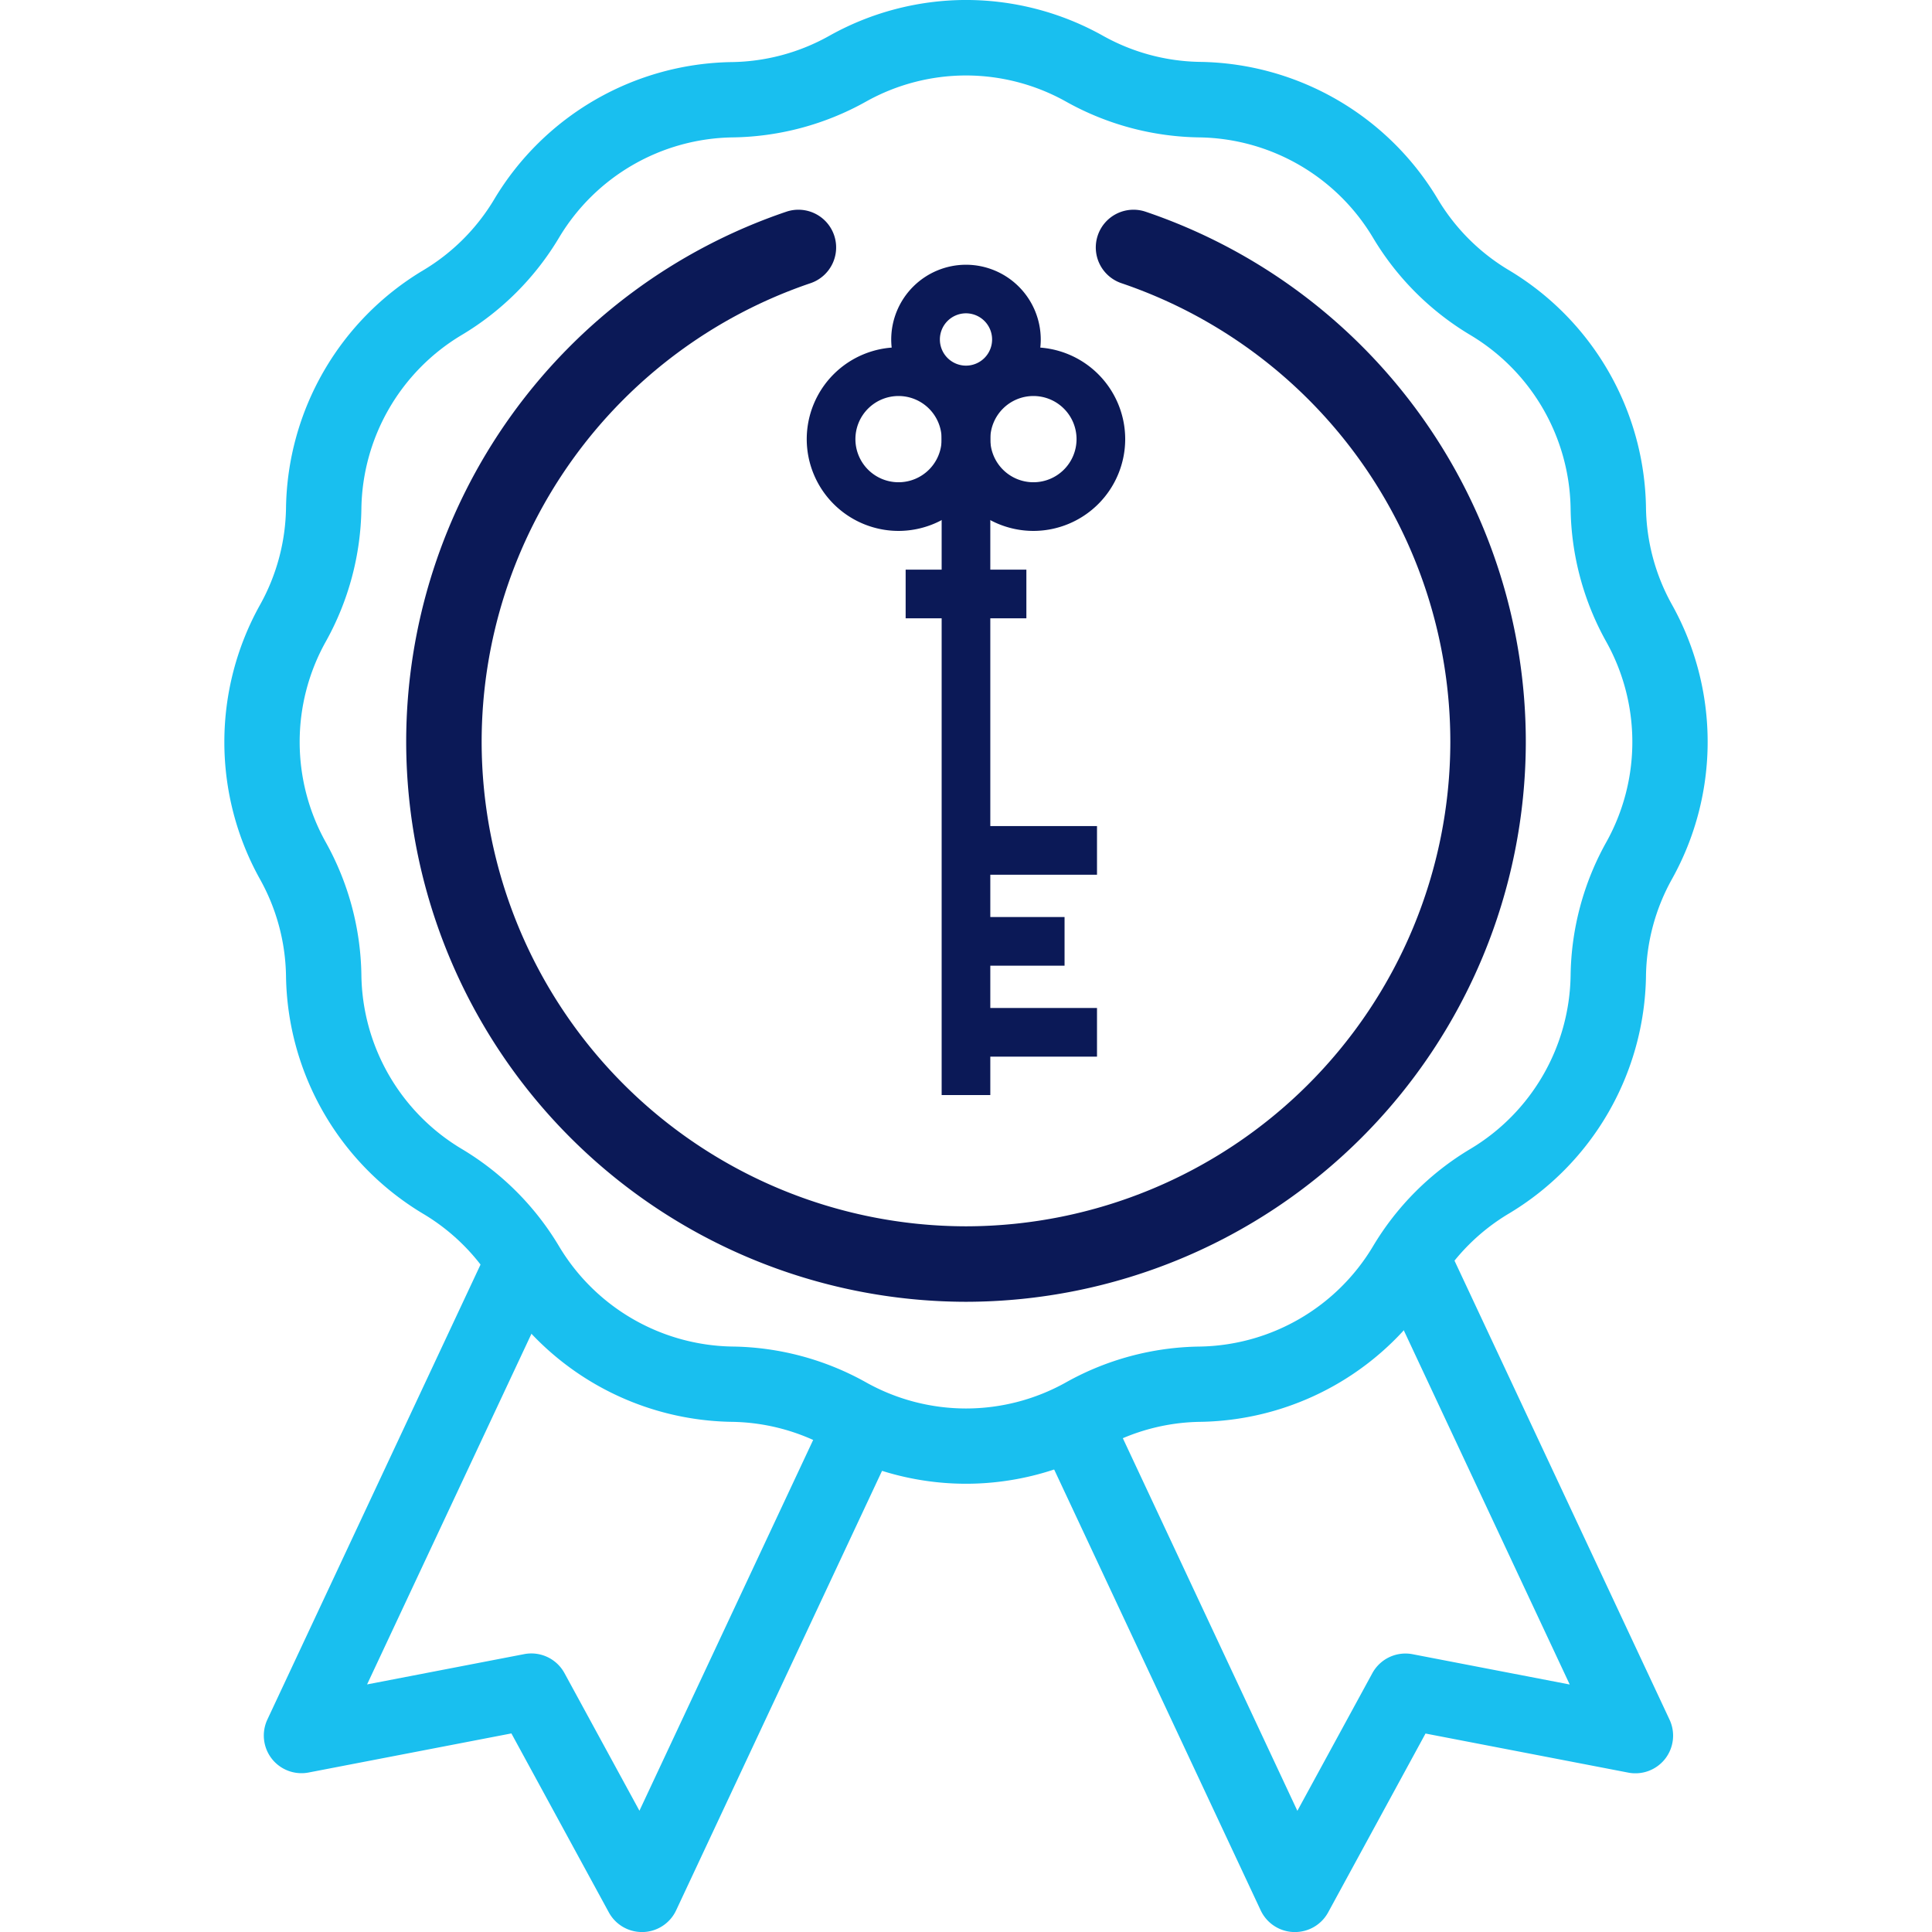
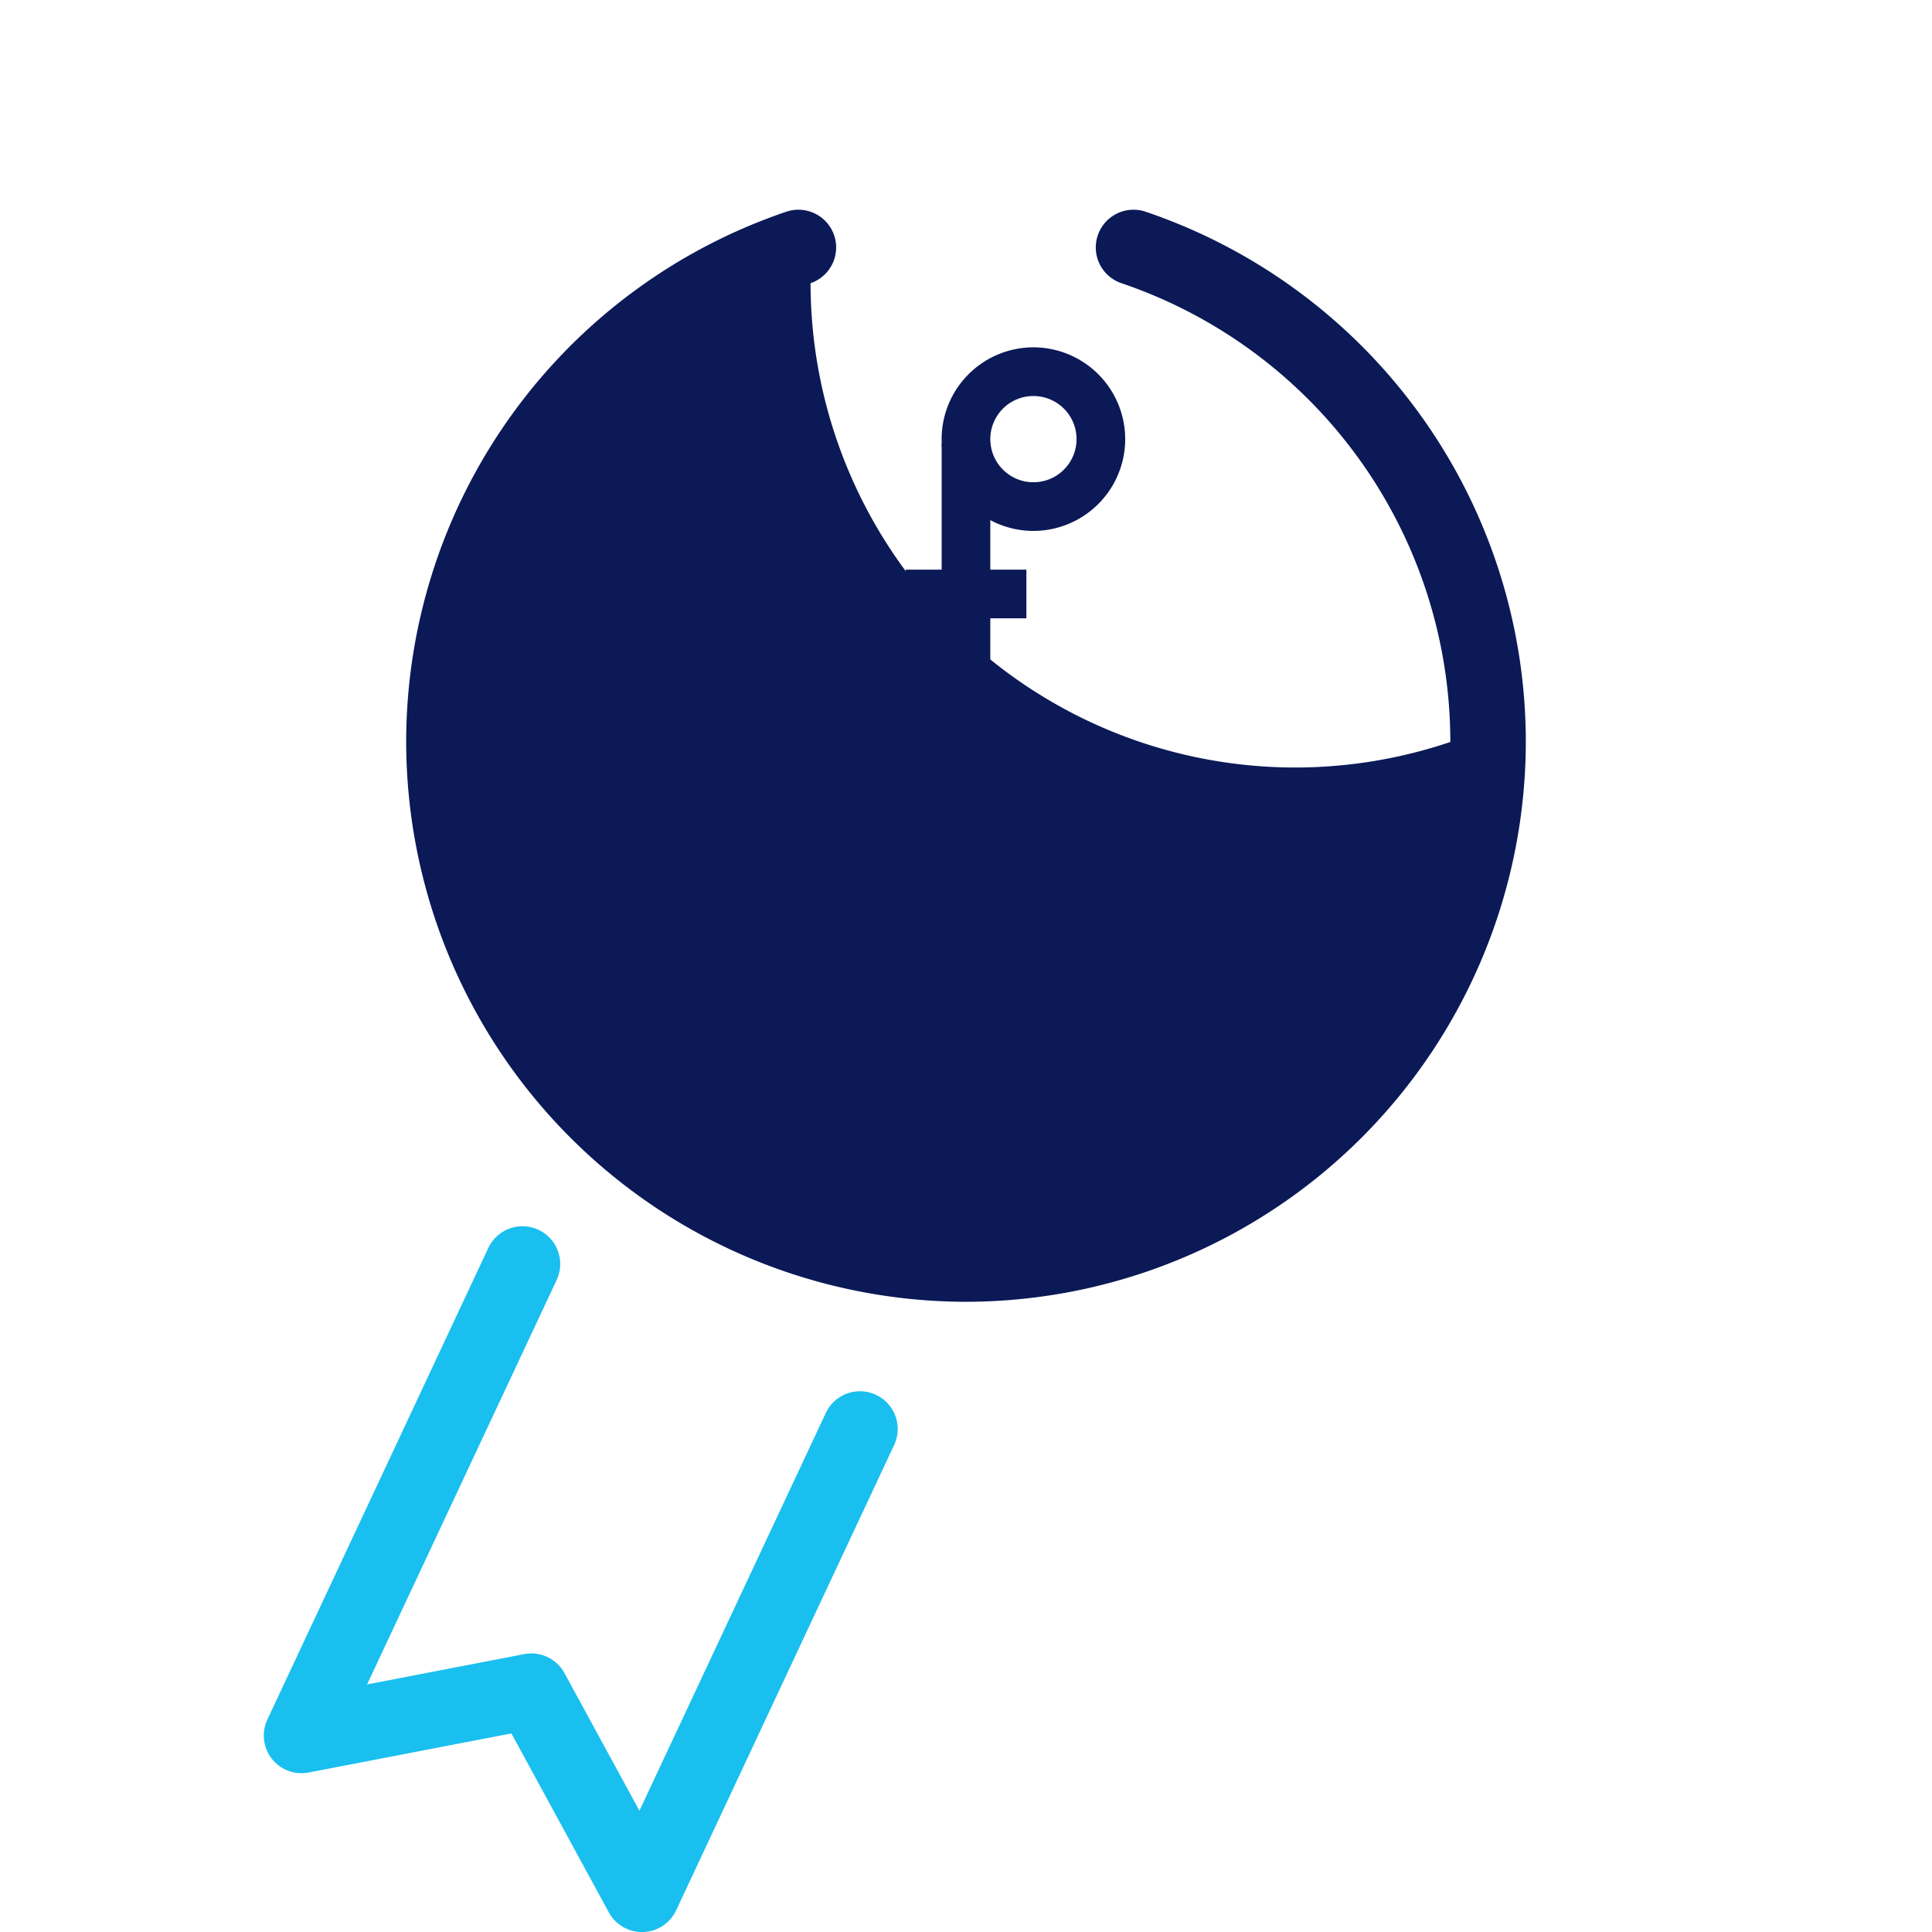
<svg xmlns="http://www.w3.org/2000/svg" width="89.615" height="89.615" viewBox="0 0 89.615 89.615">
  <defs>
    <clipPath id="clip-path">
      <path id="path2730" d="M0-682.665H89.615v89.615H0Z" transform="translate(0 682.665)" fill="#19bfef" />
    </clipPath>
    <clipPath id="clip-path-2">
      <path id="path3072" d="M0-682.665H38.522v38.522H0Z" transform="translate(0 0)" fill="#0b1957" />
    </clipPath>
  </defs>
  <g id="g2724" transform="translate(0 682.665)">
    <g id="g2726" transform="translate(0 -682.665)">
      <g id="g2728" transform="translate(0 0)" clip-path="url(#clip-path)">
        <g id="g2734" transform="translate(48.083 56.881)">
-           <path id="path2736" d="M-121.52,19.4h-.053a1.75,1.75,0,0,1-1.532-1.007L-133.332-3.437a1.75,1.75,0,0,1,.842-2.328,1.75,1.75,0,0,1,2.328.842l8.759,18.7,3.477-6.383a1.75,1.75,0,0,1,1.868-.881l7.288,1.405-8.788-18.757a1.75,1.75,0,0,1,.842-2.328,1.75,1.75,0,0,1,2.328.842l10.246,21.869a1.75,1.75,0,0,1-.2,1.818,1.75,1.75,0,0,1-1.712.643l-9.405-1.813-4.519,8.3A1.75,1.75,0,0,1-121.52,19.4Z" transform="translate(133.498 13.336)" fill="#19bfef" />
-         </g>
+           </g>
        <g id="g2738" transform="translate(12.234 56.881)">
          <path id="path2740" d="M-73.845,19.4a1.75,1.75,0,0,1-1.537-.913l-4.519-8.3L-89.306,12a1.75,1.75,0,0,1-1.712-.643,1.75,1.75,0,0,1-.2-1.818l10.246-21.869a1.75,1.75,0,0,1,2.328-.842,1.75,1.75,0,0,1,.842,2.328L-86.595,7.914l7.288-1.405a1.75,1.75,0,0,1,1.868.881l3.477,6.383,8.644-18.449a1.75,1.75,0,0,1,2.328-.842,1.75,1.75,0,0,1,.842,2.328L-72.259,18.391A1.75,1.75,0,0,1-73.791,19.4Z" transform="translate(91.388 13.336)" fill="#19bfef" />
        </g>
        <g id="g2742" transform="translate(10.402 -0.001)">
-           <path id="path2744" d="M-185.812-24.275a13.015,13.015,0,0,1,6.353,1.66,9.513,9.513,0,0,0,4.523,1.212,13.065,13.065,0,0,1,11,6.353,9.513,9.513,0,0,0,3.311,3.311,13.064,13.064,0,0,1,6.353,11,9.515,9.515,0,0,0,1.212,4.523,13.065,13.065,0,0,1,0,12.706,9.515,9.515,0,0,0-1.212,4.523,13.065,13.065,0,0,1-6.353,11,9.511,9.511,0,0,0-3.311,3.311,13.065,13.065,0,0,1-11,6.353,9.513,9.513,0,0,0-4.523,1.212,13.014,13.014,0,0,1-6.353,1.66,13.013,13.013,0,0,1-6.353-1.66,9.513,9.513,0,0,0-4.523-1.212,13.065,13.065,0,0,1-11-6.353A9.513,9.513,0,0,0-211,32.022a13.065,13.065,0,0,1-6.353-11,9.512,9.512,0,0,0-1.212-4.523,13.066,13.066,0,0,1,0-12.706,9.512,9.512,0,0,0,1.212-4.523,13.065,13.065,0,0,1,6.353-11,9.515,9.515,0,0,0,3.311-3.311,13.065,13.065,0,0,1,11-6.353,9.513,9.513,0,0,0,4.523-1.212A13.014,13.014,0,0,1-185.812-24.275Zm0,65.333a9.506,9.506,0,0,0,4.641-1.213,13.024,13.024,0,0,1,6.192-1.659,9.543,9.543,0,0,0,8.038-4.64,13.021,13.021,0,0,1,4.533-4.533,9.543,9.543,0,0,0,4.64-8.038,13.025,13.025,0,0,1,1.659-6.192,9.543,9.543,0,0,0,0-9.281,13.025,13.025,0,0,1-1.659-6.192,9.542,9.542,0,0,0-4.64-8.037,13.025,13.025,0,0,1-4.533-4.533,9.543,9.543,0,0,0-8.038-4.641,13.024,13.024,0,0,1-6.192-1.659,9.507,9.507,0,0,0-4.641-1.213,9.506,9.506,0,0,0-4.641,1.213,13.024,13.024,0,0,1-6.192,1.659,9.543,9.543,0,0,0-8.038,4.64,13.025,13.025,0,0,1-4.533,4.533,9.543,9.543,0,0,0-4.641,8.038A13.023,13.023,0,0,1-215.516,5.5a9.544,9.544,0,0,0,0,9.281,13.023,13.023,0,0,1,1.659,6.192,9.543,9.543,0,0,0,4.641,8.038,13.024,13.024,0,0,1,4.533,4.533,9.543,9.543,0,0,0,8.038,4.641,13.024,13.024,0,0,1,6.192,1.659A9.505,9.505,0,0,0-185.812,41.058Z" transform="translate(220.218 24.275)" fill="#19bfef" />
-         </g>
+           </g>
        <g id="g2758" transform="translate(18.84 9.727)">
-           <path id="path2760" d="M-112.634,37.316A26,26,0,0,1-138.6,11.349,25.973,25.973,0,0,1-120.97-13.246a1.75,1.75,0,0,1,2.22,1.094,1.75,1.75,0,0,1-1.094,2.22A22.473,22.473,0,0,0-135.1,11.349a22.492,22.492,0,0,0,22.466,22.466A22.492,22.492,0,0,0-90.168,11.349,22.473,22.473,0,0,0-105.426-9.932a1.75,1.75,0,0,1-1.094-2.22,1.75,1.75,0,0,1,2.22-1.094,25.972,25.972,0,0,1,17.633,24.6A26,26,0,0,1-112.634,37.316Z" transform="translate(138.601 13.34)" fill="#0b1957" />
+           <path id="path2760" d="M-112.634,37.316A26,26,0,0,1-138.6,11.349,25.973,25.973,0,0,1-120.97-13.246a1.75,1.75,0,0,1,2.22,1.094,1.75,1.75,0,0,1-1.094,2.22a22.492,22.492,0,0,0,22.466,22.466A22.492,22.492,0,0,0-90.168,11.349,22.473,22.473,0,0,0-105.426-9.932a1.75,1.75,0,0,1-1.094-2.22,1.75,1.75,0,0,1,2.22-1.094,25.972,25.972,0,0,1,17.633,24.6A26,26,0,0,1-112.634,37.316Z" transform="translate(138.601 13.34)" fill="#0b1957" />
        </g>
        <g id="g2762" transform="translate(44.807 10.199)">
          <path id="path2764" transform="translate(0 0)" fill="#19bfef" />
        </g>
        <g id="g3070" transform="translate(25.546 694.936)" clip-path="url(#clip-path-2)">
          <g id="g3076" transform="translate(11.875 -678.825)">
-             <path id="path3078" d="M-126.641-75.449a4.262,4.262,0,0,1,4.257,4.257,4.262,4.262,0,0,1-4.257,4.258,4.262,4.262,0,0,1-4.258-4.258A4.262,4.262,0,0,1-126.641-75.449Zm0,6.258a2,2,0,0,0,2-2,2,2,0,0,0-2-2,2,2,0,0,0-2,2A2,2,0,0,0-126.641-69.191Z" transform="translate(130.898 75.449)" fill="#0b1957" />
-           </g>
+             </g>
          <g id="g3080" transform="translate(18.132 -678.825)">
            <path id="path3082" d="M-126.641-75.449a4.262,4.262,0,0,1,4.257,4.257,4.262,4.262,0,0,1-4.257,4.258,4.262,4.262,0,0,1-4.258-4.258A4.262,4.262,0,0,1-126.641-75.449Zm0,6.258a2,2,0,0,0,2-2,2,2,0,0,0-2-2,2,2,0,0,0-2,2A2,2,0,0,0-126.641-69.191Z" transform="translate(130.898 75.449)" fill="#0b1957" />
          </g>
          <g id="g3084" transform="translate(15.793 -682.656)">
-             <path id="path3086" d="M-99.458-61.464A3.472,3.472,0,0,1-95.99-58a3.472,3.472,0,0,1-3.468,3.468A3.472,3.472,0,0,1-102.926-58,3.472,3.472,0,0,1-99.458-61.464Zm0,4.68A1.213,1.213,0,0,0-98.247-58a1.213,1.213,0,0,0-1.211-1.211A1.213,1.213,0,0,0-100.669-58,1.213,1.213,0,0,0-99.458-56.784Z" transform="translate(102.926 61.464)" fill="#0b1957" />
-           </g>
+             </g>
          <g id="g3088" transform="translate(18.132 -674.371)">
            <path id="path3090" d="M-17.743,30.228H-20V0h2.257Z" transform="translate(20 0)" fill="#0b1957" />
          </g>
          <g id="g3092" transform="translate(19.261 -652.4)">
            <path id="path3094" d="M4.572-17.743H0V-20H4.572Z" transform="translate(0 20)" fill="#0b1957" />
          </g>
          <g id="g3096" transform="translate(19.261 -656.619)">
            <path id="path3098" d="M6.077-17.743H0V-20H6.077Z" transform="translate(0 20)" fill="#0b1957" />
          </g>
          <g id="g3100" transform="translate(19.261 -648.181)">
            <path id="path3102" d="M6.077-17.743H0V-20H6.077Z" transform="translate(0 20)" fill="#0b1957" />
          </g>
          <g id="g3104" transform="translate(16.462 -668.513)">
            <path id="path3106" d="M5.6-17.743H0V-20H5.6Z" transform="translate(0 20)" fill="#0b1957" />
          </g>
        </g>
      </g>
    </g>
  </g>
</svg>